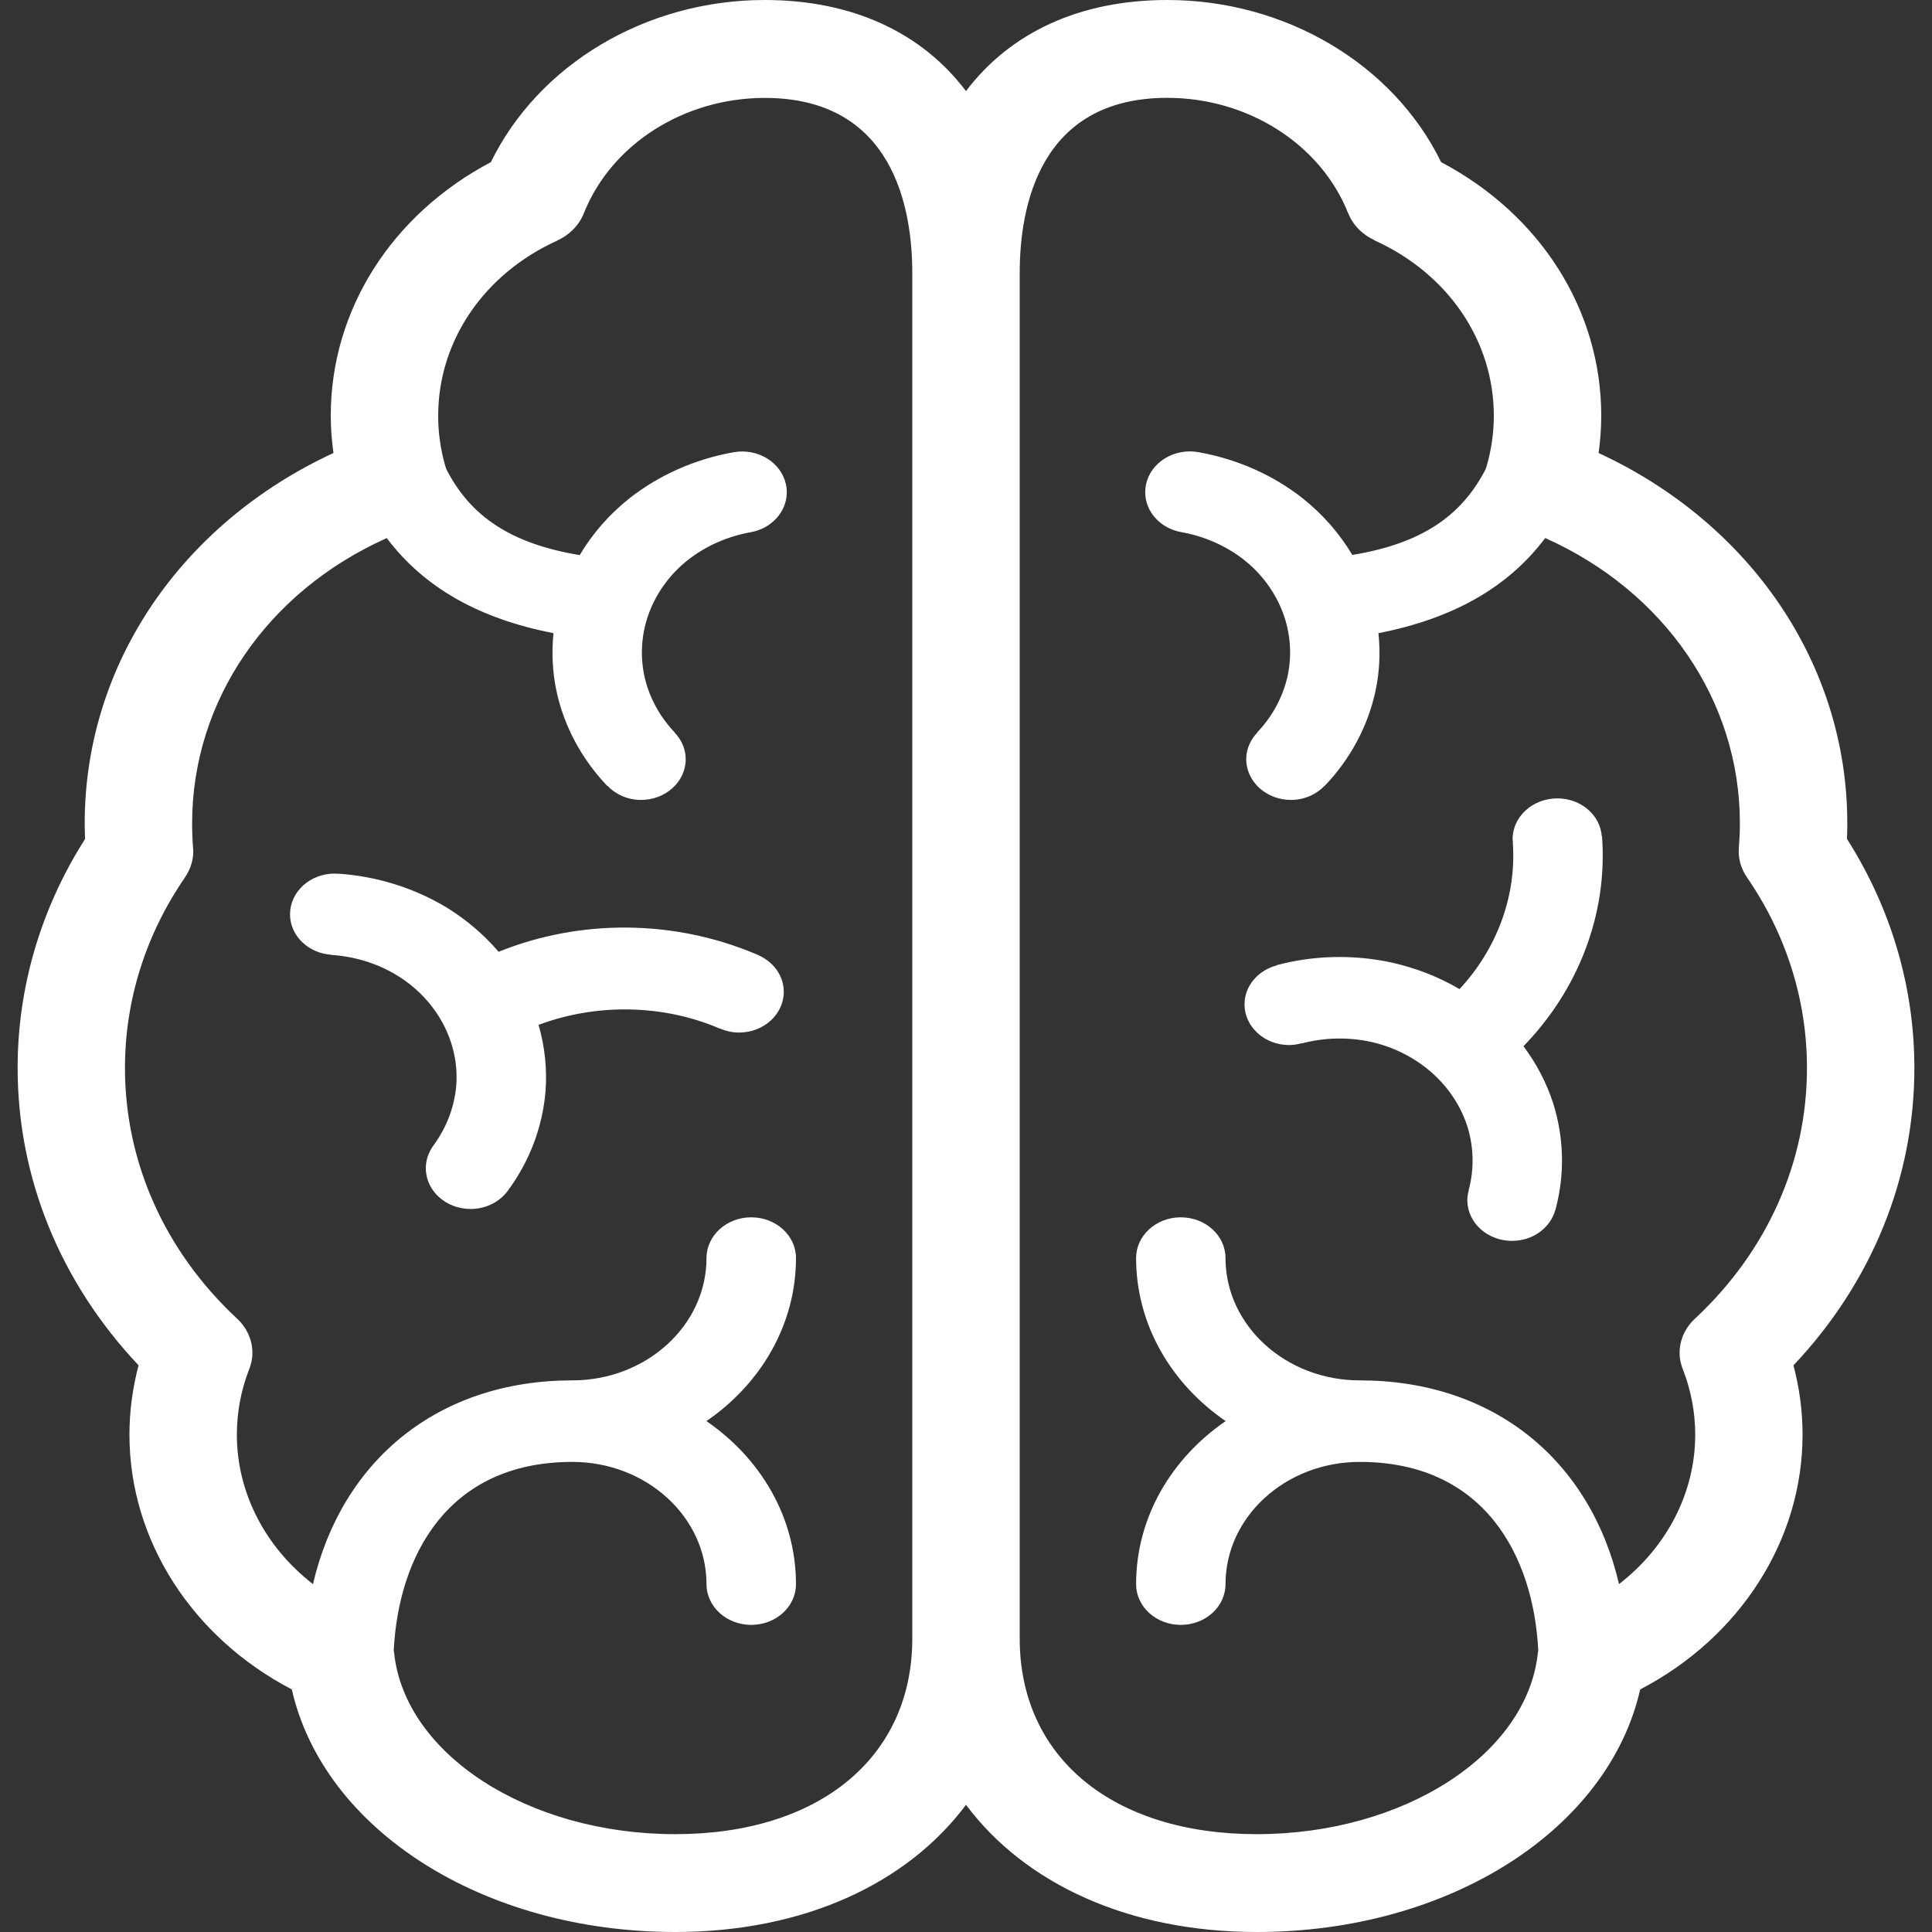
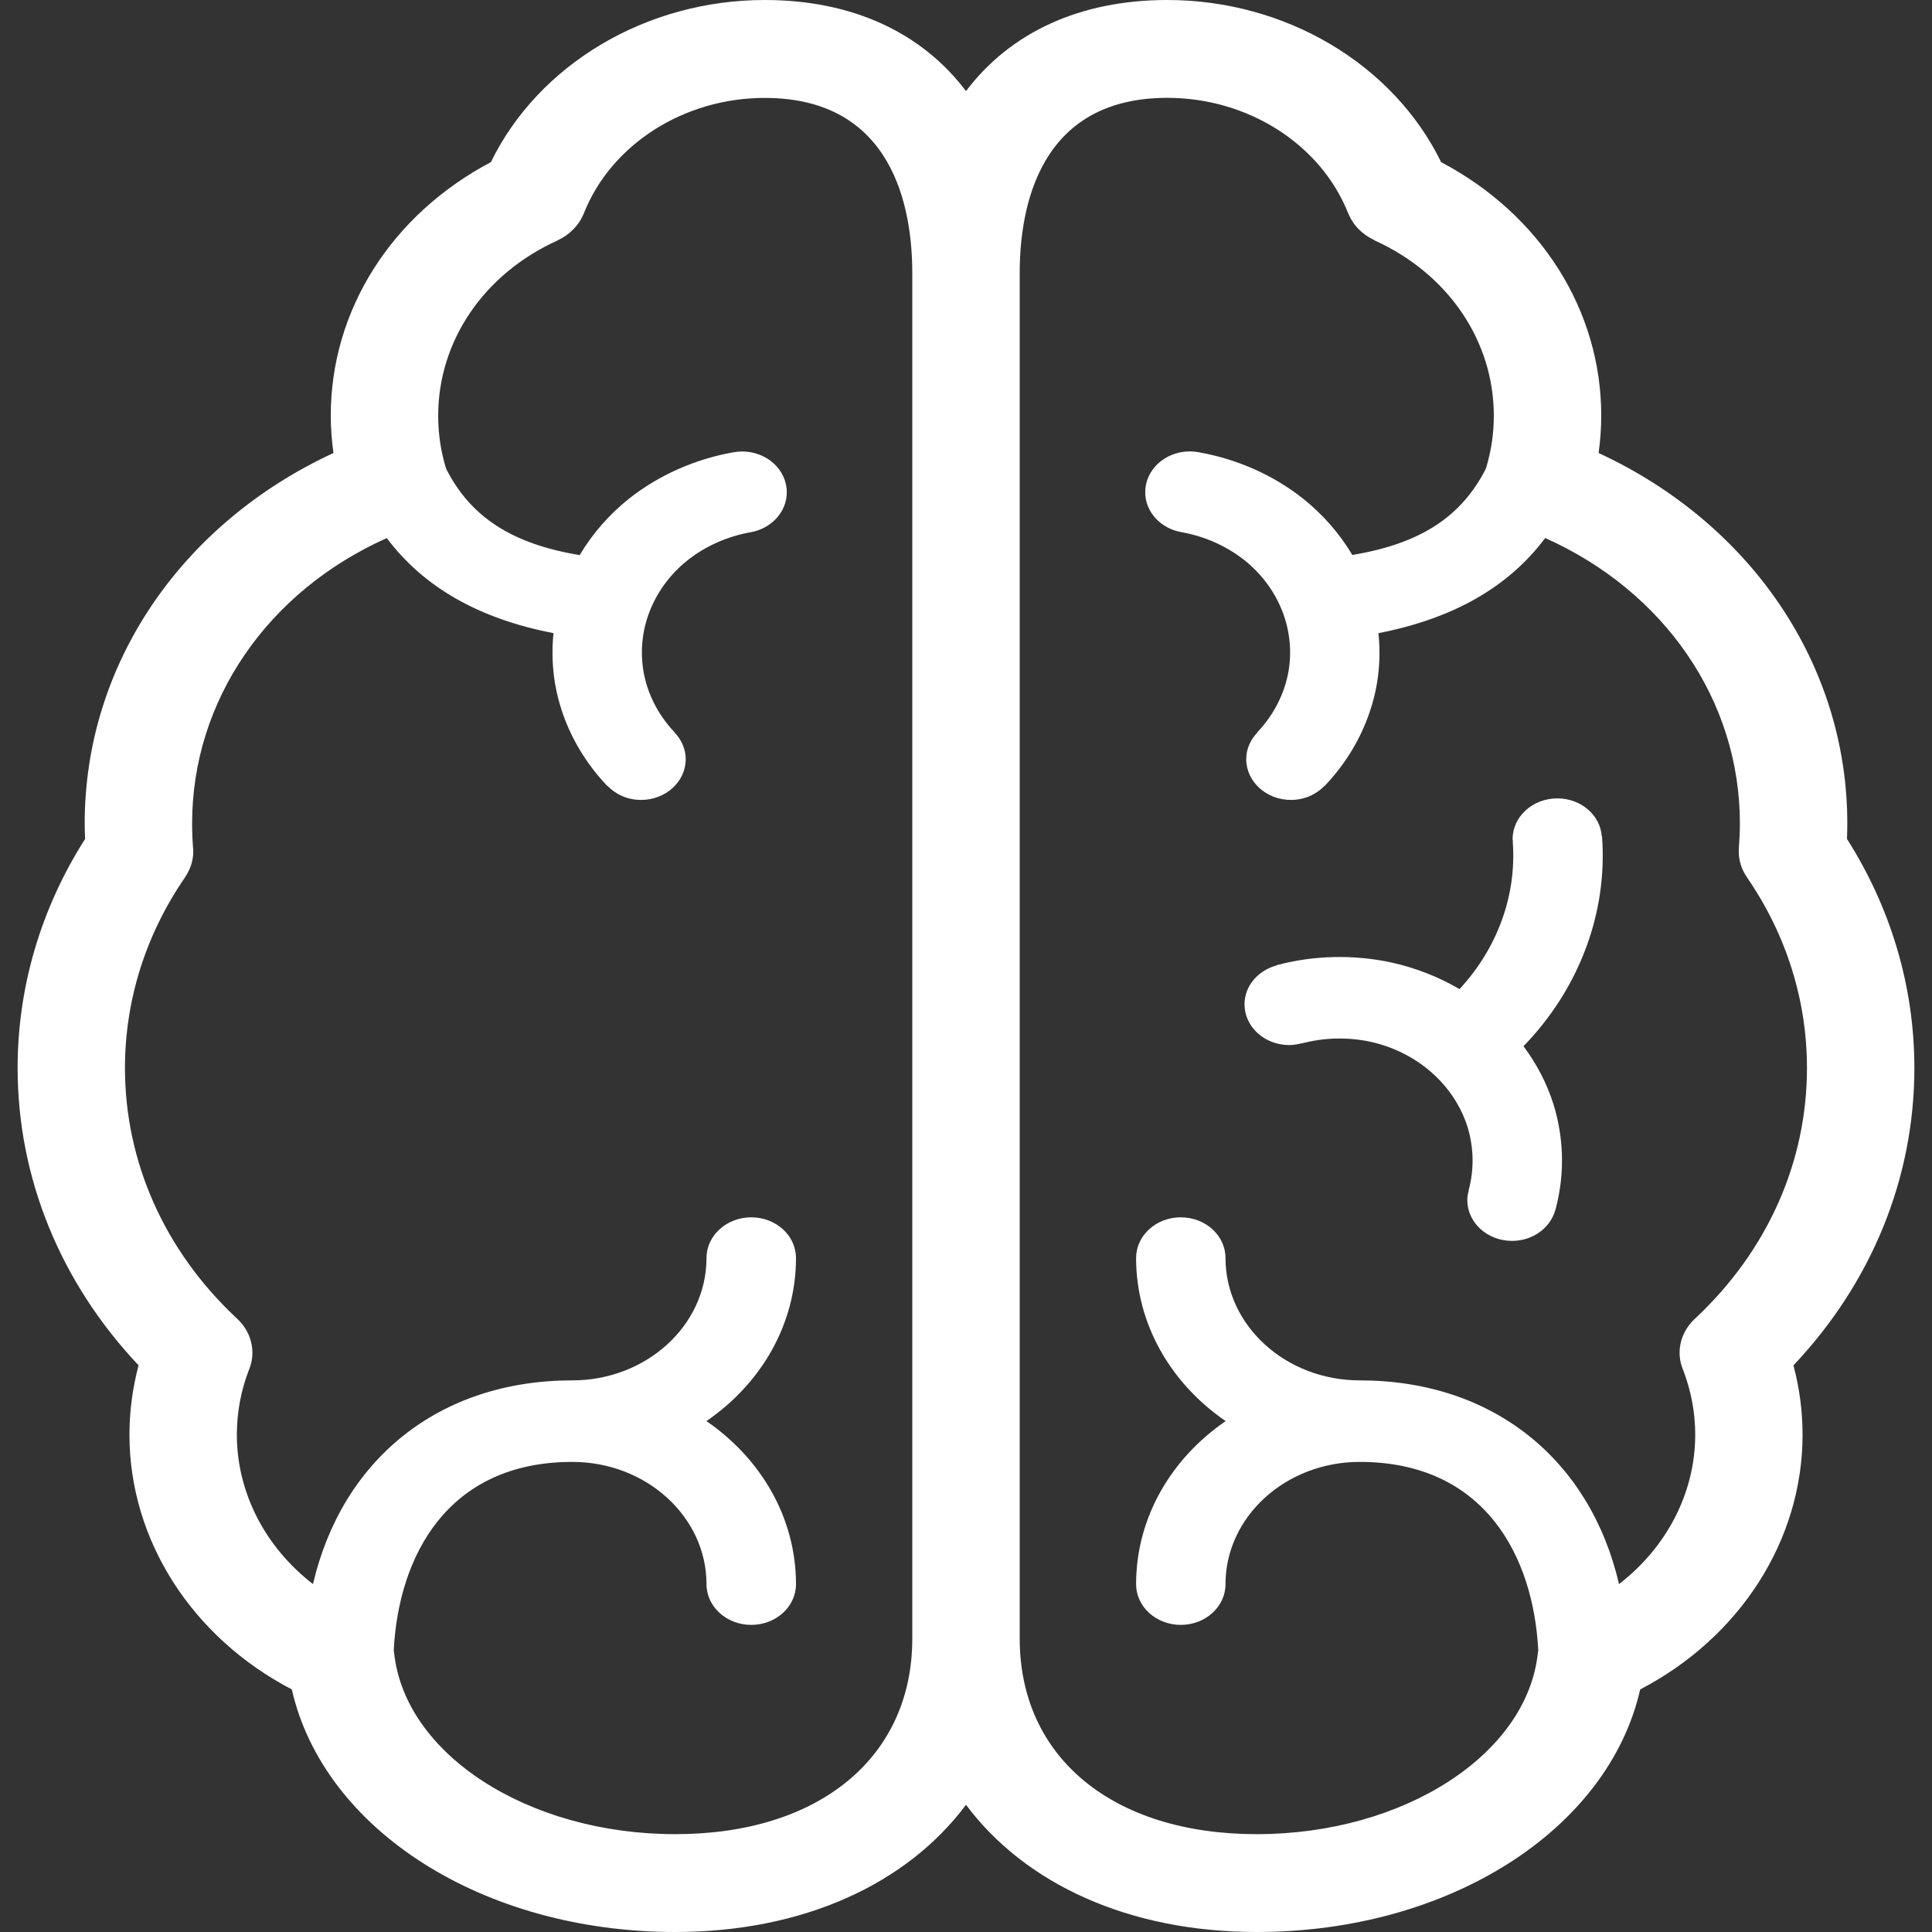
<svg xmlns="http://www.w3.org/2000/svg" width="25px" height="25px" viewBox="0 0 25 25" version="1.1">
  <rect x="0" y="0" width="25" height="25" fill="#333333" stroke="none" />
  <title>timeline-brain-active</title>
  <desc>Created with Sketch.</desc>
  <defs />
  <g id="Pages" stroke="none" stroke-width="1" fill="none" fill-rule="evenodd">
    <g id="Simplo-/-Services" transform="translate(-477, -3135)" fill="#FFFFFF" fill-rule="nonzero">
      <g id="the-process" transform="translate(96, 2866)">
        <g id="timeline-icons" transform="translate(355, 244)">
          <g id="timeline-brain-active" transform="translate(26, 25)">
            <path d="M20.73,10.822 L20.727,10.822 C20.707,10.548 20.459,10.331 20.152,10.331 C19.833,10.331 19.573,10.567 19.573,10.858 C19.573,10.87 19.577,10.881 19.578,10.894 L19.575,10.894 C19.627,11.589 19.373,12.275 18.886,12.799 C18.62,12.643 18.326,12.527 18.016,12.457 C17.522,12.349 17.005,12.36 16.521,12.489 L16.521,12.492 C16.281,12.556 16.104,12.756 16.104,12.996 C16.104,13.287 16.363,13.523 16.683,13.523 C16.74,13.523 16.793,13.513 16.845,13.499 L16.845,13.502 C17.137,13.424 17.448,13.418 17.741,13.482 C18.035,13.548 18.306,13.685 18.525,13.878 C18.743,14.07 18.903,14.312 18.988,14.577 C19.072,14.847 19.077,15.132 19.004,15.402 L19.006,15.403 C18.995,15.443 18.987,15.486 18.987,15.529 C18.987,15.821 19.246,16.057 19.566,16.057 C19.837,16.057 20.063,15.886 20.126,15.656 L20.127,15.657 C20.129,15.651 20.13,15.645 20.131,15.639 C20.132,15.637 20.133,15.635 20.133,15.633 C20.248,15.192 20.238,14.728 20.101,14.286 C20.016,14.018 19.884,13.766 19.714,13.538 C20.43,12.8 20.805,11.818 20.73,10.822 Z" id="Shape" />
-             <path d="M9.81,12.359 L9.81,12.357 C9.804,12.355 9.798,12.352 9.792,12.35 C9.79,12.349 9.787,12.348 9.785,12.347 C8.717,11.896 7.509,11.89 6.452,12.316 C6.265,12.098 6.042,11.906 5.789,11.749 C5.367,11.492 4.878,11.338 4.372,11.305 L4.372,11.308 C4.359,11.307 4.345,11.304 4.331,11.304 C4.012,11.304 3.753,11.54 3.753,11.831 C3.753,12.11 3.991,12.336 4.291,12.355 L4.291,12.357 C4.595,12.377 4.89,12.469 5.142,12.624 C5.394,12.779 5.598,12.994 5.731,13.244 C5.865,13.494 5.925,13.771 5.904,14.045 C5.881,14.322 5.779,14.591 5.609,14.822 C5.609,14.822 5.609,14.822 5.609,14.822 C5.609,14.822 5.609,14.822 5.609,14.822 C5.547,14.907 5.51,15.008 5.51,15.117 C5.51,15.408 5.77,15.644 6.089,15.644 C6.289,15.644 6.465,15.552 6.569,15.411 C6.852,15.029 7.021,14.583 7.059,14.121 C7.081,13.832 7.05,13.542 6.969,13.262 C7.715,12.982 8.579,12.993 9.316,13.311 L9.317,13.309 C9.392,13.342 9.475,13.361 9.564,13.361 C9.883,13.361 10.142,13.125 10.142,12.834 C10.142,12.623 10.005,12.443 9.81,12.359 Z" id="Shape" />
            <path d="M24.772,13.819 C24.772,12.774 24.471,11.754 23.9,10.856 C23.902,10.789 23.904,10.721 23.904,10.654 C23.904,8.602 22.658,6.775 20.686,5.862 C20.708,5.702 20.72,5.541 20.72,5.379 C20.72,4.012 19.933,2.776 18.648,2.098 C18.031,0.834 16.64,0 15.105,0 C13.967,0 13.07,0.424 12.5,1.179 C11.93,0.424 11.033,0 9.895,0 C8.36,0 6.969,0.834 6.352,2.098 C5.067,2.777 4.28,4.012 4.28,5.379 C4.28,5.541 4.293,5.702 4.315,5.862 C2.342,6.775 1.096,8.602 1.096,10.654 C1.096,10.721 1.098,10.789 1.101,10.856 C0.529,11.754 0.228,12.774 0.228,13.818 C0.228,15.244 0.782,16.596 1.793,17.667 C1.716,17.96 1.675,18.26 1.675,18.565 C1.675,19.934 2.489,21.19 3.776,21.861 C4.188,23.674 6.244,25 8.738,25 C10.395,25 11.736,24.377 12.5,23.354 C13.264,24.377 14.605,25 16.263,25 C18.756,25 20.812,23.674 21.224,21.861 C22.511,21.191 23.325,19.934 23.325,18.566 C23.325,18.261 23.285,17.96 23.207,17.668 C24.219,16.597 24.772,15.245 24.772,13.819 Z M11.805,21.203 C11.805,22.741 10.601,23.734 8.738,23.734 C6.837,23.734 5.239,22.704 5.1,21.388 C5.099,21.378 5.097,21.367 5.095,21.357 C5.156,20.143 5.786,18.917 7.406,18.917 C8.363,18.917 9.142,19.627 9.142,20.499 C9.142,20.79 9.402,21.026 9.721,21.026 C10.041,21.026 10.3,20.79 10.3,20.499 C10.3,19.637 9.844,18.871 9.141,18.389 C9.844,17.908 10.3,17.141 10.3,16.279 C10.3,15.988 10.041,15.752 9.721,15.752 C9.402,15.752 9.142,15.988 9.142,16.279 C9.142,17.152 8.363,17.862 7.406,17.862 C5.68,17.862 4.426,18.886 4.05,20.498 C3.436,20.024 3.065,19.32 3.065,18.565 C3.065,18.281 3.116,18.002 3.217,17.737 C3.248,17.665 3.266,17.587 3.266,17.506 C3.266,17.329 3.187,17.17 3.059,17.055 C2.129,16.184 1.617,15.035 1.617,13.819 C1.617,12.943 1.886,12.09 2.395,11.352 L2.394,11.352 C2.461,11.254 2.501,11.139 2.501,11.016 C2.501,11 2.5,10.984 2.498,10.969 L2.498,10.969 C2.49,10.865 2.486,10.759 2.486,10.654 C2.486,9.065 3.463,7.651 5.005,6.963 C5.483,7.599 6.196,8.006 7.162,8.193 C7.137,8.442 7.148,8.695 7.201,8.943 C7.298,9.397 7.526,9.821 7.858,10.17 L7.86,10.168 C7.966,10.279 8.12,10.351 8.295,10.351 C8.614,10.351 8.873,10.115 8.873,9.824 C8.873,9.692 8.818,9.572 8.73,9.48 L8.731,9.478 C8.532,9.269 8.395,9.014 8.337,8.742 C8.28,8.47 8.302,8.187 8.401,7.925 C8.501,7.661 8.674,7.426 8.902,7.246 C9.132,7.065 9.413,6.941 9.713,6.887 L9.713,6.887 C9.98,6.84 10.181,6.626 10.181,6.37 C10.181,6.078 9.922,5.842 9.602,5.842 C9.564,5.842 9.527,5.846 9.491,5.853 L9.491,5.852 C9.49,5.853 9.489,5.853 9.488,5.853 C9.486,5.853 9.484,5.854 9.482,5.854 C8.988,5.943 8.526,6.149 8.144,6.449 C7.883,6.656 7.666,6.906 7.501,7.183 C6.623,7.037 6.093,6.691 5.776,6.072 C5.772,6.057 5.767,6.043 5.762,6.029 C5.701,5.819 5.67,5.601 5.67,5.381 C5.67,4.412 6.261,3.543 7.214,3.112 L7.213,3.111 C7.371,3.039 7.494,2.913 7.555,2.76 C7.91,1.867 8.851,1.267 9.895,1.267 C11.557,1.267 11.805,2.688 11.805,3.535 L11.805,21.203 Z M21.942,17.055 C21.814,17.17 21.734,17.329 21.734,17.506 C21.734,17.587 21.752,17.665 21.783,17.737 C21.884,18.002 21.936,18.281 21.936,18.565 C21.936,19.32 21.564,20.024 20.95,20.498 C20.575,18.886 19.32,17.862 17.595,17.862 C16.637,17.862 15.858,17.152 15.858,16.279 C15.858,15.988 15.599,15.752 15.279,15.752 C14.96,15.752 14.701,15.988 14.701,16.279 C14.701,17.141 15.157,17.907 15.86,18.389 C15.157,18.871 14.701,19.637 14.701,20.499 C14.701,20.79 14.96,21.026 15.279,21.026 C15.599,21.026 15.858,20.79 15.858,20.499 C15.858,19.626 16.637,18.917 17.595,18.917 C19.214,18.917 19.844,20.143 19.905,21.357 C19.903,21.367 19.901,21.378 19.9,21.388 C19.761,22.704 18.163,23.734 16.262,23.734 C14.399,23.734 13.195,22.741 13.195,21.203 L13.195,3.534 C13.195,2.687 13.443,1.266 15.105,1.266 C16.149,1.266 17.09,1.866 17.445,2.759 L17.446,2.759 C17.506,2.912 17.63,3.037 17.788,3.109 L17.787,3.111 C18.739,3.542 19.33,4.411 19.33,5.38 C19.33,5.6 19.299,5.817 19.238,6.028 C19.233,6.042 19.228,6.056 19.224,6.071 C18.906,6.69 18.377,7.036 17.499,7.181 C17.334,6.904 17.117,6.655 16.855,6.447 C16.474,6.147 16.012,5.942 15.518,5.853 C15.516,5.853 15.514,5.852 15.512,5.852 C15.511,5.852 15.51,5.851 15.509,5.851 L15.509,5.851 C15.473,5.845 15.436,5.841 15.398,5.841 C15.078,5.841 14.819,6.077 14.819,6.369 C14.819,6.625 15.02,6.839 15.287,6.886 L15.287,6.886 C15.587,6.939 15.867,7.064 16.097,7.244 C16.326,7.425 16.499,7.661 16.599,7.924 C16.698,8.187 16.72,8.469 16.663,8.74 C16.604,9.013 16.467,9.269 16.268,9.477 L16.27,9.479 C16.182,9.571 16.126,9.691 16.126,9.823 C16.126,10.114 16.386,10.351 16.705,10.351 C16.879,10.351 17.034,10.279 17.14,10.168 L17.142,10.169 C17.474,9.821 17.701,9.396 17.799,8.941 C17.852,8.694 17.863,8.442 17.837,8.193 C18.803,8.005 19.517,7.599 19.995,6.962 C21.537,7.651 22.514,9.064 22.514,10.653 C22.514,10.758 22.509,10.864 22.501,10.968 C22.5,10.984 22.499,10.999 22.499,11.015 C22.499,11.139 22.538,11.254 22.605,11.351 L22.605,11.352 C23.114,12.09 23.382,12.943 23.382,13.818 C23.383,15.035 22.871,16.184 21.942,17.055 Z" id="Shape" />
          </g>
        </g>
      </g>
    </g>
  </g>
</svg>